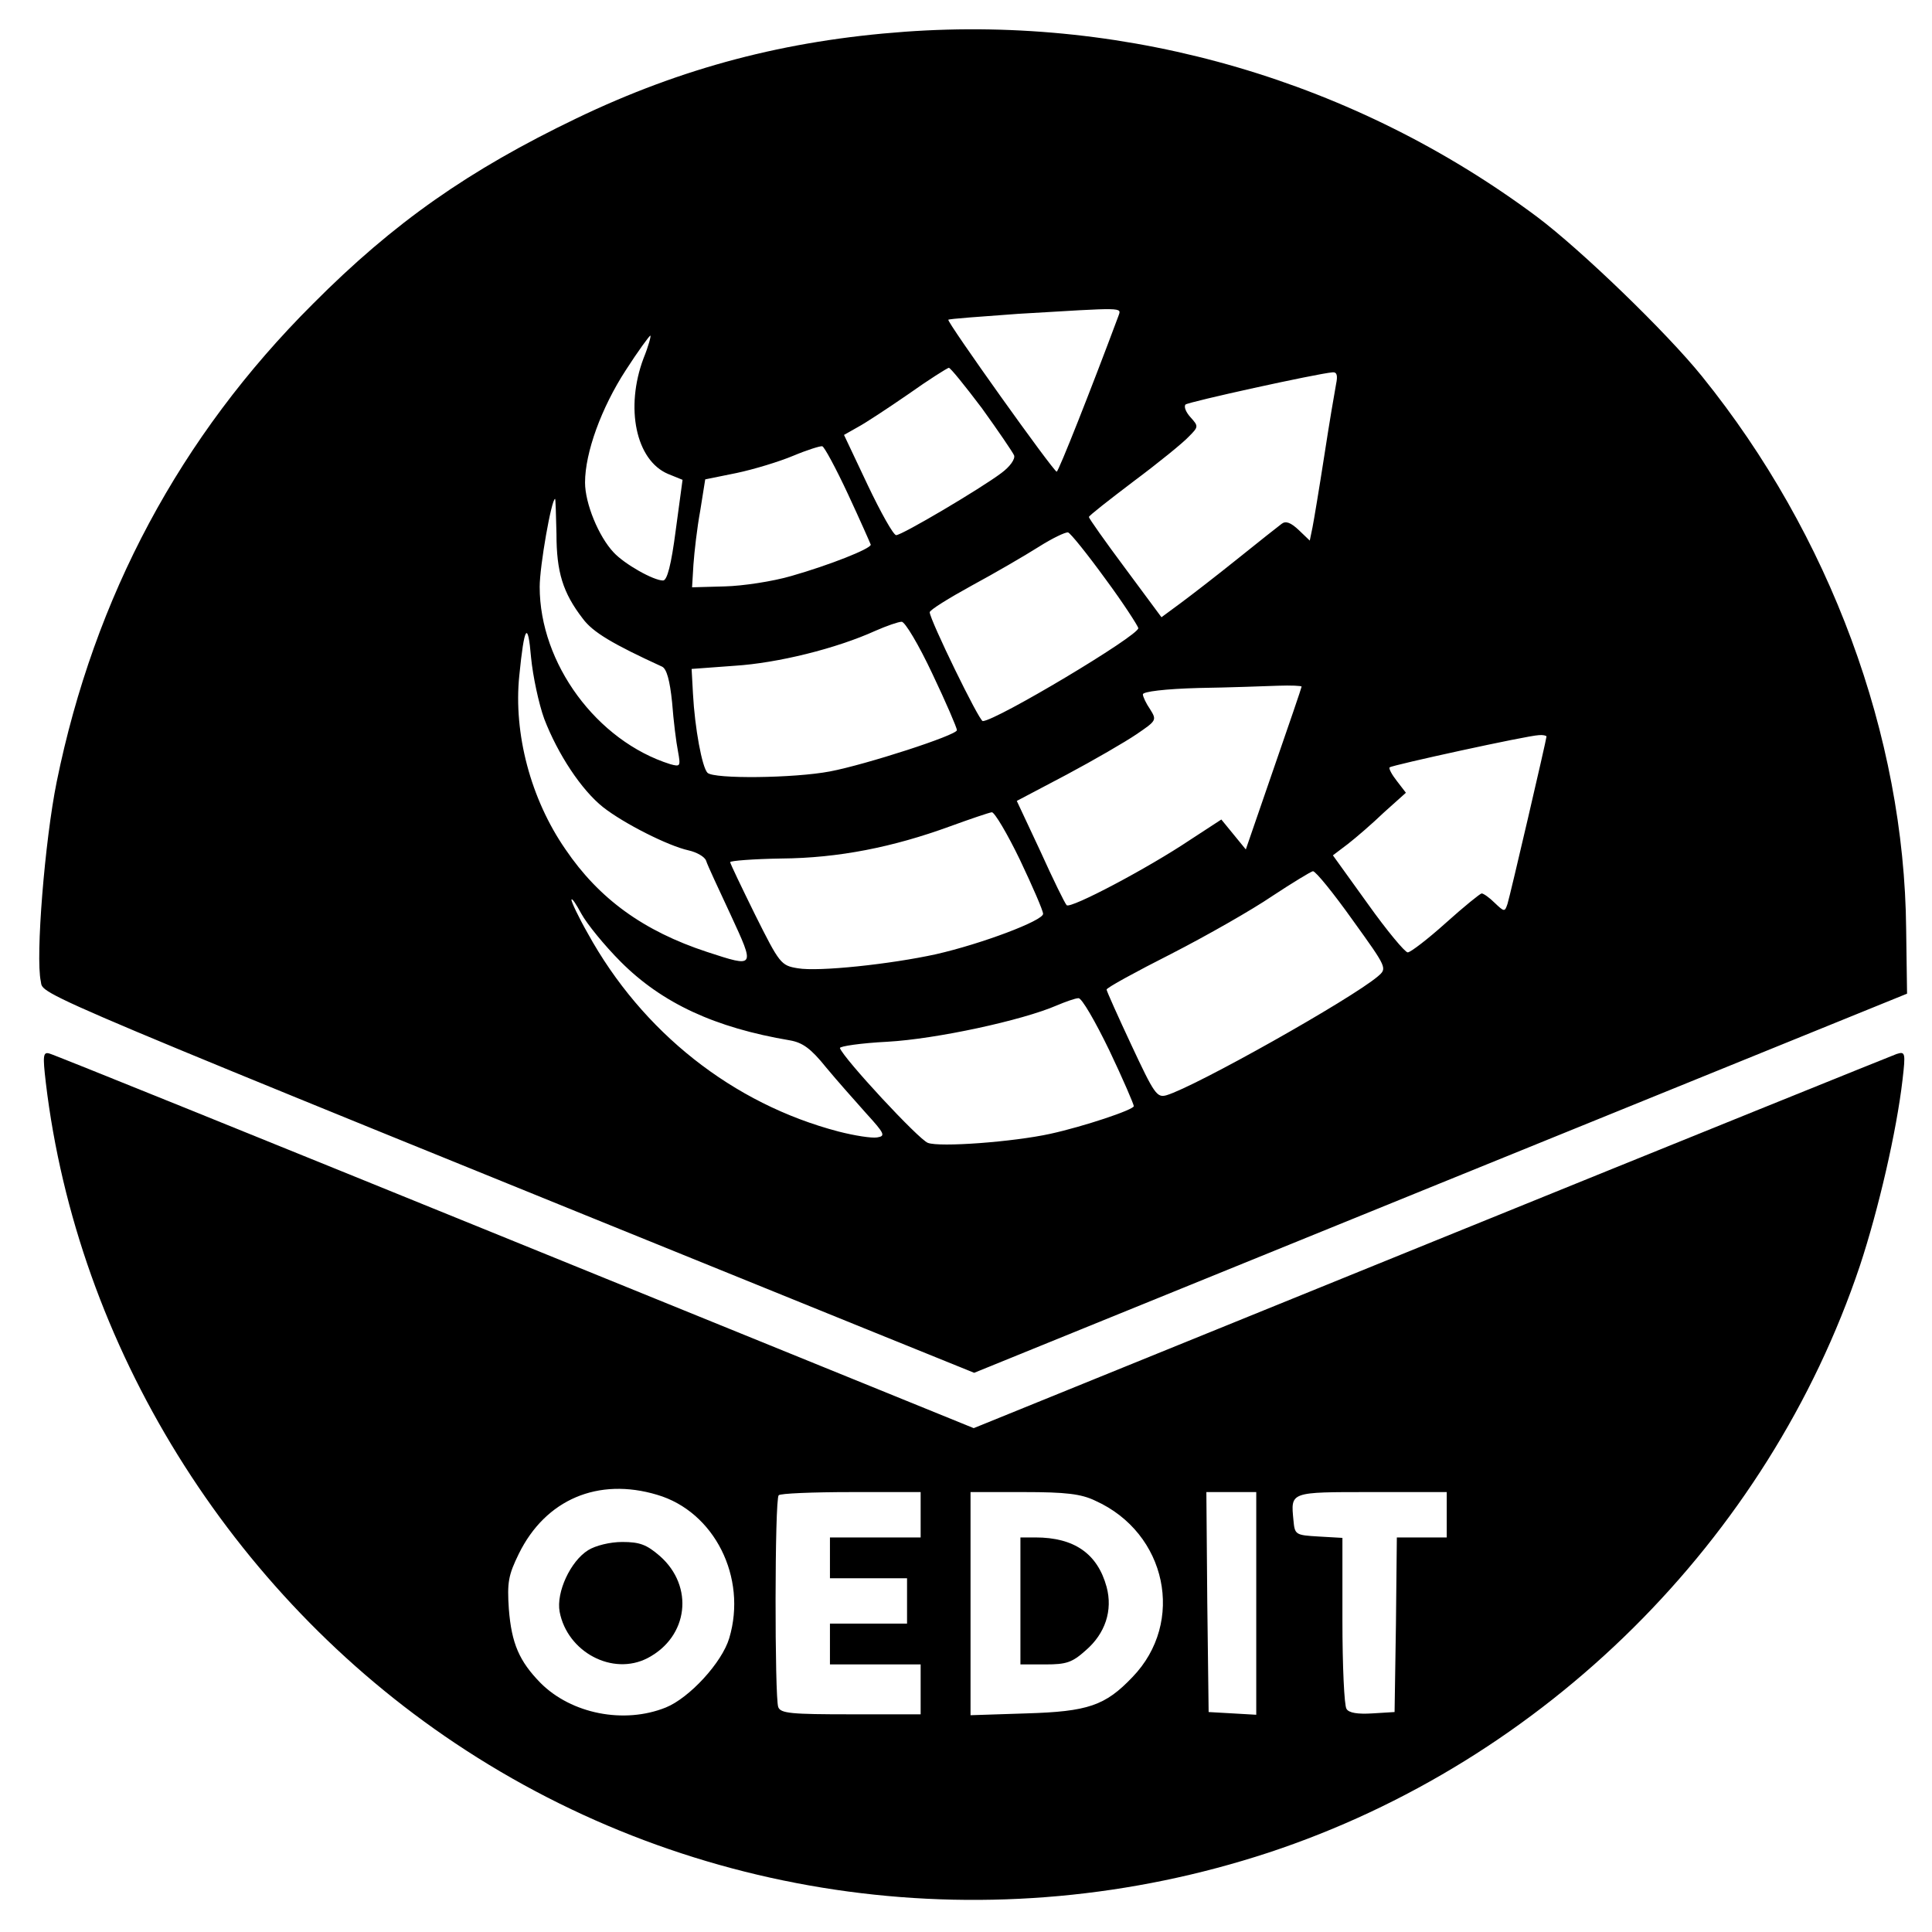
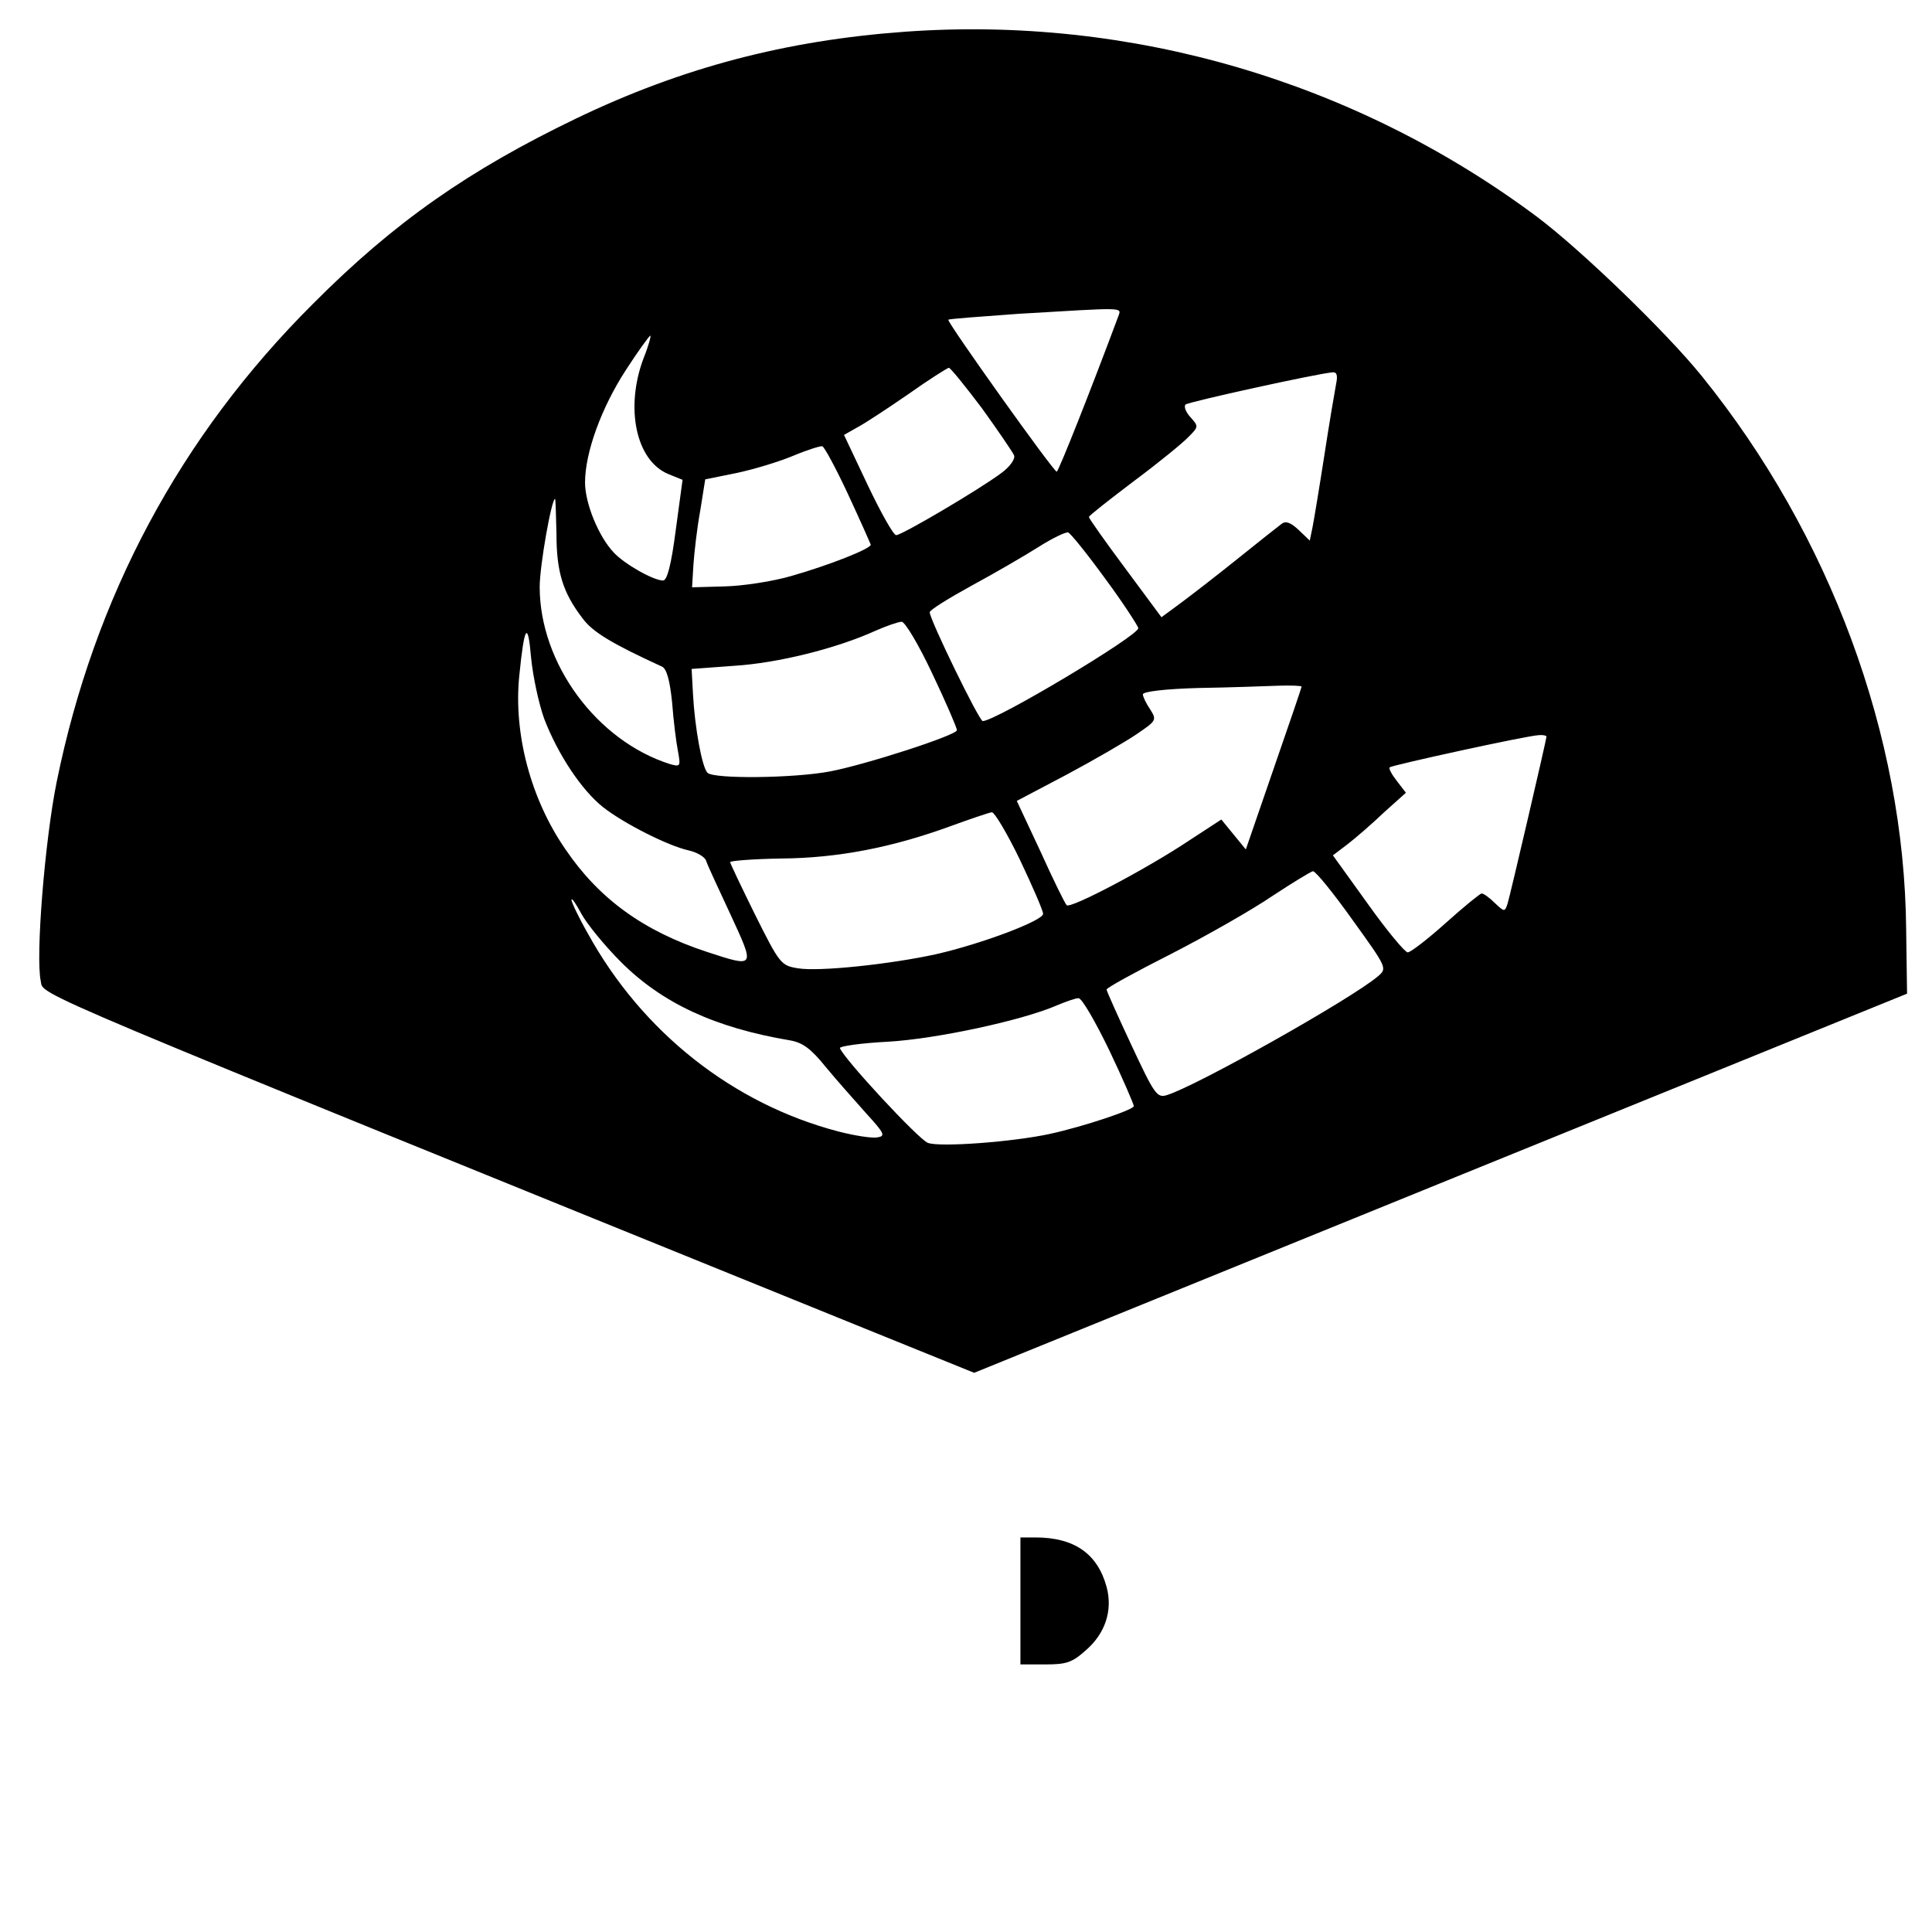
<svg xmlns="http://www.w3.org/2000/svg" version="1.0" width="426pt" height="426pt" viewBox="0 0 426 426" preserveAspectRatio="xMidYMid meet">
  <g transform="translate(0,426) scale(0.1,-0.1)" fill="#000000" stroke="none">
    <path d="M1995 4190 c-262 -19 -491 -79 -724 -191 -237 -114 -402 -229 -581 -409 -293 -292 -482 -646 -565 -1054 -26 -128 -47 -386 -35 -440 6 -32 -50 -8 1816 -765 l242 -98 1028 418 1029 418 -2 143 c-4 426 -168 869 -450 1218 -79 98 -268 280 -364 352 -401 299 -896 444 -1394 408z m471 -627 c-60 -161 -132 -343 -136 -343 -7 0 -243 331 -239 335 2 2 72 7 154 13 237 14 228 15 221 -5z m-1047 -93 c-41 -109 -17 -225 54 -255 l32 -13 -15 -111 c-10 -77 -19 -111 -28 -111 -21 0 -85 36 -109 62 -33 35 -63 108 -63 154 0 66 36 165 90 248 27 42 52 76 54 76 2 0 -4 -23 -15 -50z m746 -110 c36 -50 68 -97 71 -104 3 -8 -9 -25 -28 -39 -45 -34 -219 -137 -232 -137 -6 0 -34 50 -63 111 l-52 110 30 17 c17 9 67 42 112 73 45 32 85 57 89 58 3 1 36 -40 73 -89z m781 53 c-3 -16 -15 -86 -26 -158 -11 -71 -23 -143 -26 -158 l-6 -29 -24 23 c-18 17 -29 21 -38 14 -8 -6 -51 -40 -97 -77 -46 -37 -103 -81 -126 -98 l-42 -31 -80 108 c-44 59 -80 110 -80 113 0 3 45 38 99 79 55 41 109 85 121 98 22 22 22 23 4 43 -10 11 -15 23 -11 28 7 6 289 68 324 71 10 1 12 -7 8 -26z m-1076 -243 c27 -58 49 -108 50 -111 0 -9 -91 -45 -175 -69 -41 -12 -107 -22 -147 -23 l-72 -2 3 50 c2 28 8 81 15 119 l11 69 69 14 c38 8 94 25 125 38 31 13 60 22 64 21 4 0 30 -48 57 -106z m-643 -87 c0 -84 14 -130 58 -187 22 -30 66 -56 175 -106 10 -5 17 -30 22 -79 3 -40 9 -88 13 -108 6 -33 5 -34 -17 -28 -162 51 -288 222 -288 391 0 46 26 194 34 194 1 0 2 -35 3 -77z m1210 -99 c40 -54 72 -104 73 -109 0 -17 -313 -204 -343 -205 -8 0 -117 224 -117 240 0 5 42 31 93 59 50 27 117 66 147 85 30 19 59 33 65 32 5 -1 42 -47 82 -102z m-381 -210 c30 -63 54 -119 54 -124 0 -11 -201 -76 -280 -91 -79 -15 -256 -17 -270 -3 -12 12 -28 99 -32 174 l-3 55 95 7 c95 6 224 38 310 77 25 11 51 20 58 20 7 1 38 -51 68 -115z m-856 -99 c30 -78 82 -157 130 -195 46 -36 143 -85 188 -95 18 -4 36 -14 39 -23 3 -10 28 -63 54 -119 54 -117 55 -117 -52 -82 -140 46 -238 117 -312 226 -77 111 -115 256 -102 383 11 111 19 123 26 40 4 -41 17 -102 29 -135z m1670 71 c0 -2 -28 -84 -62 -182 l-61 -177 -27 33 -27 33 -69 -45 c-94 -63 -263 -152 -272 -144 -4 4 -30 57 -58 119 l-52 111 110 58 c60 32 129 72 154 89 44 30 45 31 30 55 -9 13 -16 28 -16 33 0 6 49 12 123 14 67 1 146 4 175 5 28 1 52 0 52 -2z m540 -110 c0 -6 -80 -350 -86 -369 -6 -18 -7 -18 -28 2 -12 12 -25 21 -29 21 -3 0 -39 -29 -79 -65 -40 -36 -78 -65 -84 -65 -6 0 -46 48 -88 107 l-77 107 33 25 c18 14 54 45 80 70 l48 43 -20 26 c-11 14 -18 27 -16 30 6 5 303 70 329 71 9 1 17 -1 17 -3z m-1161 -272 c28 -59 51 -112 51 -119 0 -15 -135 -66 -236 -89 -100 -22 -259 -39 -305 -31 -37 6 -40 10 -94 118 -30 61 -55 113 -55 116 0 3 51 7 113 8 126 1 246 25 372 71 44 16 85 30 92 31 6 0 34 -47 62 -105z m733 -132 c77 -107 77 -107 56 -125 -59 -50 -402 -243 -466 -262 -21 -6 -27 3 -77 110 -30 64 -55 120 -55 123 0 4 64 39 143 79 78 40 178 97 222 127 44 29 85 54 90 55 6 0 45 -48 87 -107z m-1613 -93 c91 -91 207 -145 373 -173 28 -5 46 -18 79 -59 24 -29 64 -74 89 -102 41 -45 43 -50 24 -53 -12 -2 -50 4 -85 13 -233 61 -433 219 -553 437 -20 35 -36 69 -36 74 1 5 10 -9 22 -31 12 -22 51 -70 87 -106z m1077 -195 c30 -63 54 -119 54 -123 0 -8 -111 -45 -184 -61 -82 -18 -244 -30 -270 -20 -20 7 -186 186 -194 209 -1 4 46 11 105 14 107 6 297 47 373 80 19 8 41 16 48 16 7 1 37 -51 68 -115z" />
-     <path d="M101 1873 c69 -580 406 -1125 903 -1457 525 -351 1187 -440 1793 -241 609 201 1101 689 1304 1294 41 124 81 297 94 410 7 60 6 63 -13 57 -11 -4 -474 -191 -1028 -416 l-1007 -409 -1011 411 c-556 226 -1018 413 -1027 415 -14 4 -15 -4 -8 -64z m1348 -909 c126 -37 199 -182 159 -316 -16 -54 -88 -132 -140 -153 -92 -37 -208 -14 -276 54 -47 48 -64 87 -70 163 -4 59 -1 75 22 122 59 120 175 169 305 130z m581 -44 l0 -50 -100 0 -100 0 0 -45 0 -45 85 0 85 0 0 -50 0 -50 -85 0 -85 0 0 -45 0 -45 100 0 100 0 0 -55 0 -55 -154 0 c-131 0 -155 2 -160 16 -8 21 -8 459 1 467 3 4 75 7 160 7 l153 0 0 -50z m385 31 c158 -71 199 -268 82 -389 -60 -63 -98 -76 -234 -80 l-123 -4 0 246 0 246 118 0 c92 0 126 -4 157 -19z m355 -227 l0 -245 -52 3 -53 3 -3 243 -2 242 55 0 55 0 0 -246z m420 196 l0 -50 -55 0 -55 0 -2 -192 -3 -193 -49 -3 c-32 -2 -52 1 -57 10 -5 7 -9 95 -9 195 l0 182 -52 3 c-52 3 -53 4 -56 36 -6 63 -9 62 173 62 l165 0 0 -50z" />
-     <path d="M1297 842 c-39 -24 -71 -93 -63 -136 17 -89 117 -142 194 -102 90 47 103 158 27 225 -29 25 -44 31 -83 31 -27 0 -59 -8 -75 -18z" />
    <path d="M2250 730 l0 -140 55 0 c46 0 59 4 89 31 43 37 60 88 46 140 -20 73 -71 109 -157 109 l-33 0 0 -140z" />
  </g>
</svg>